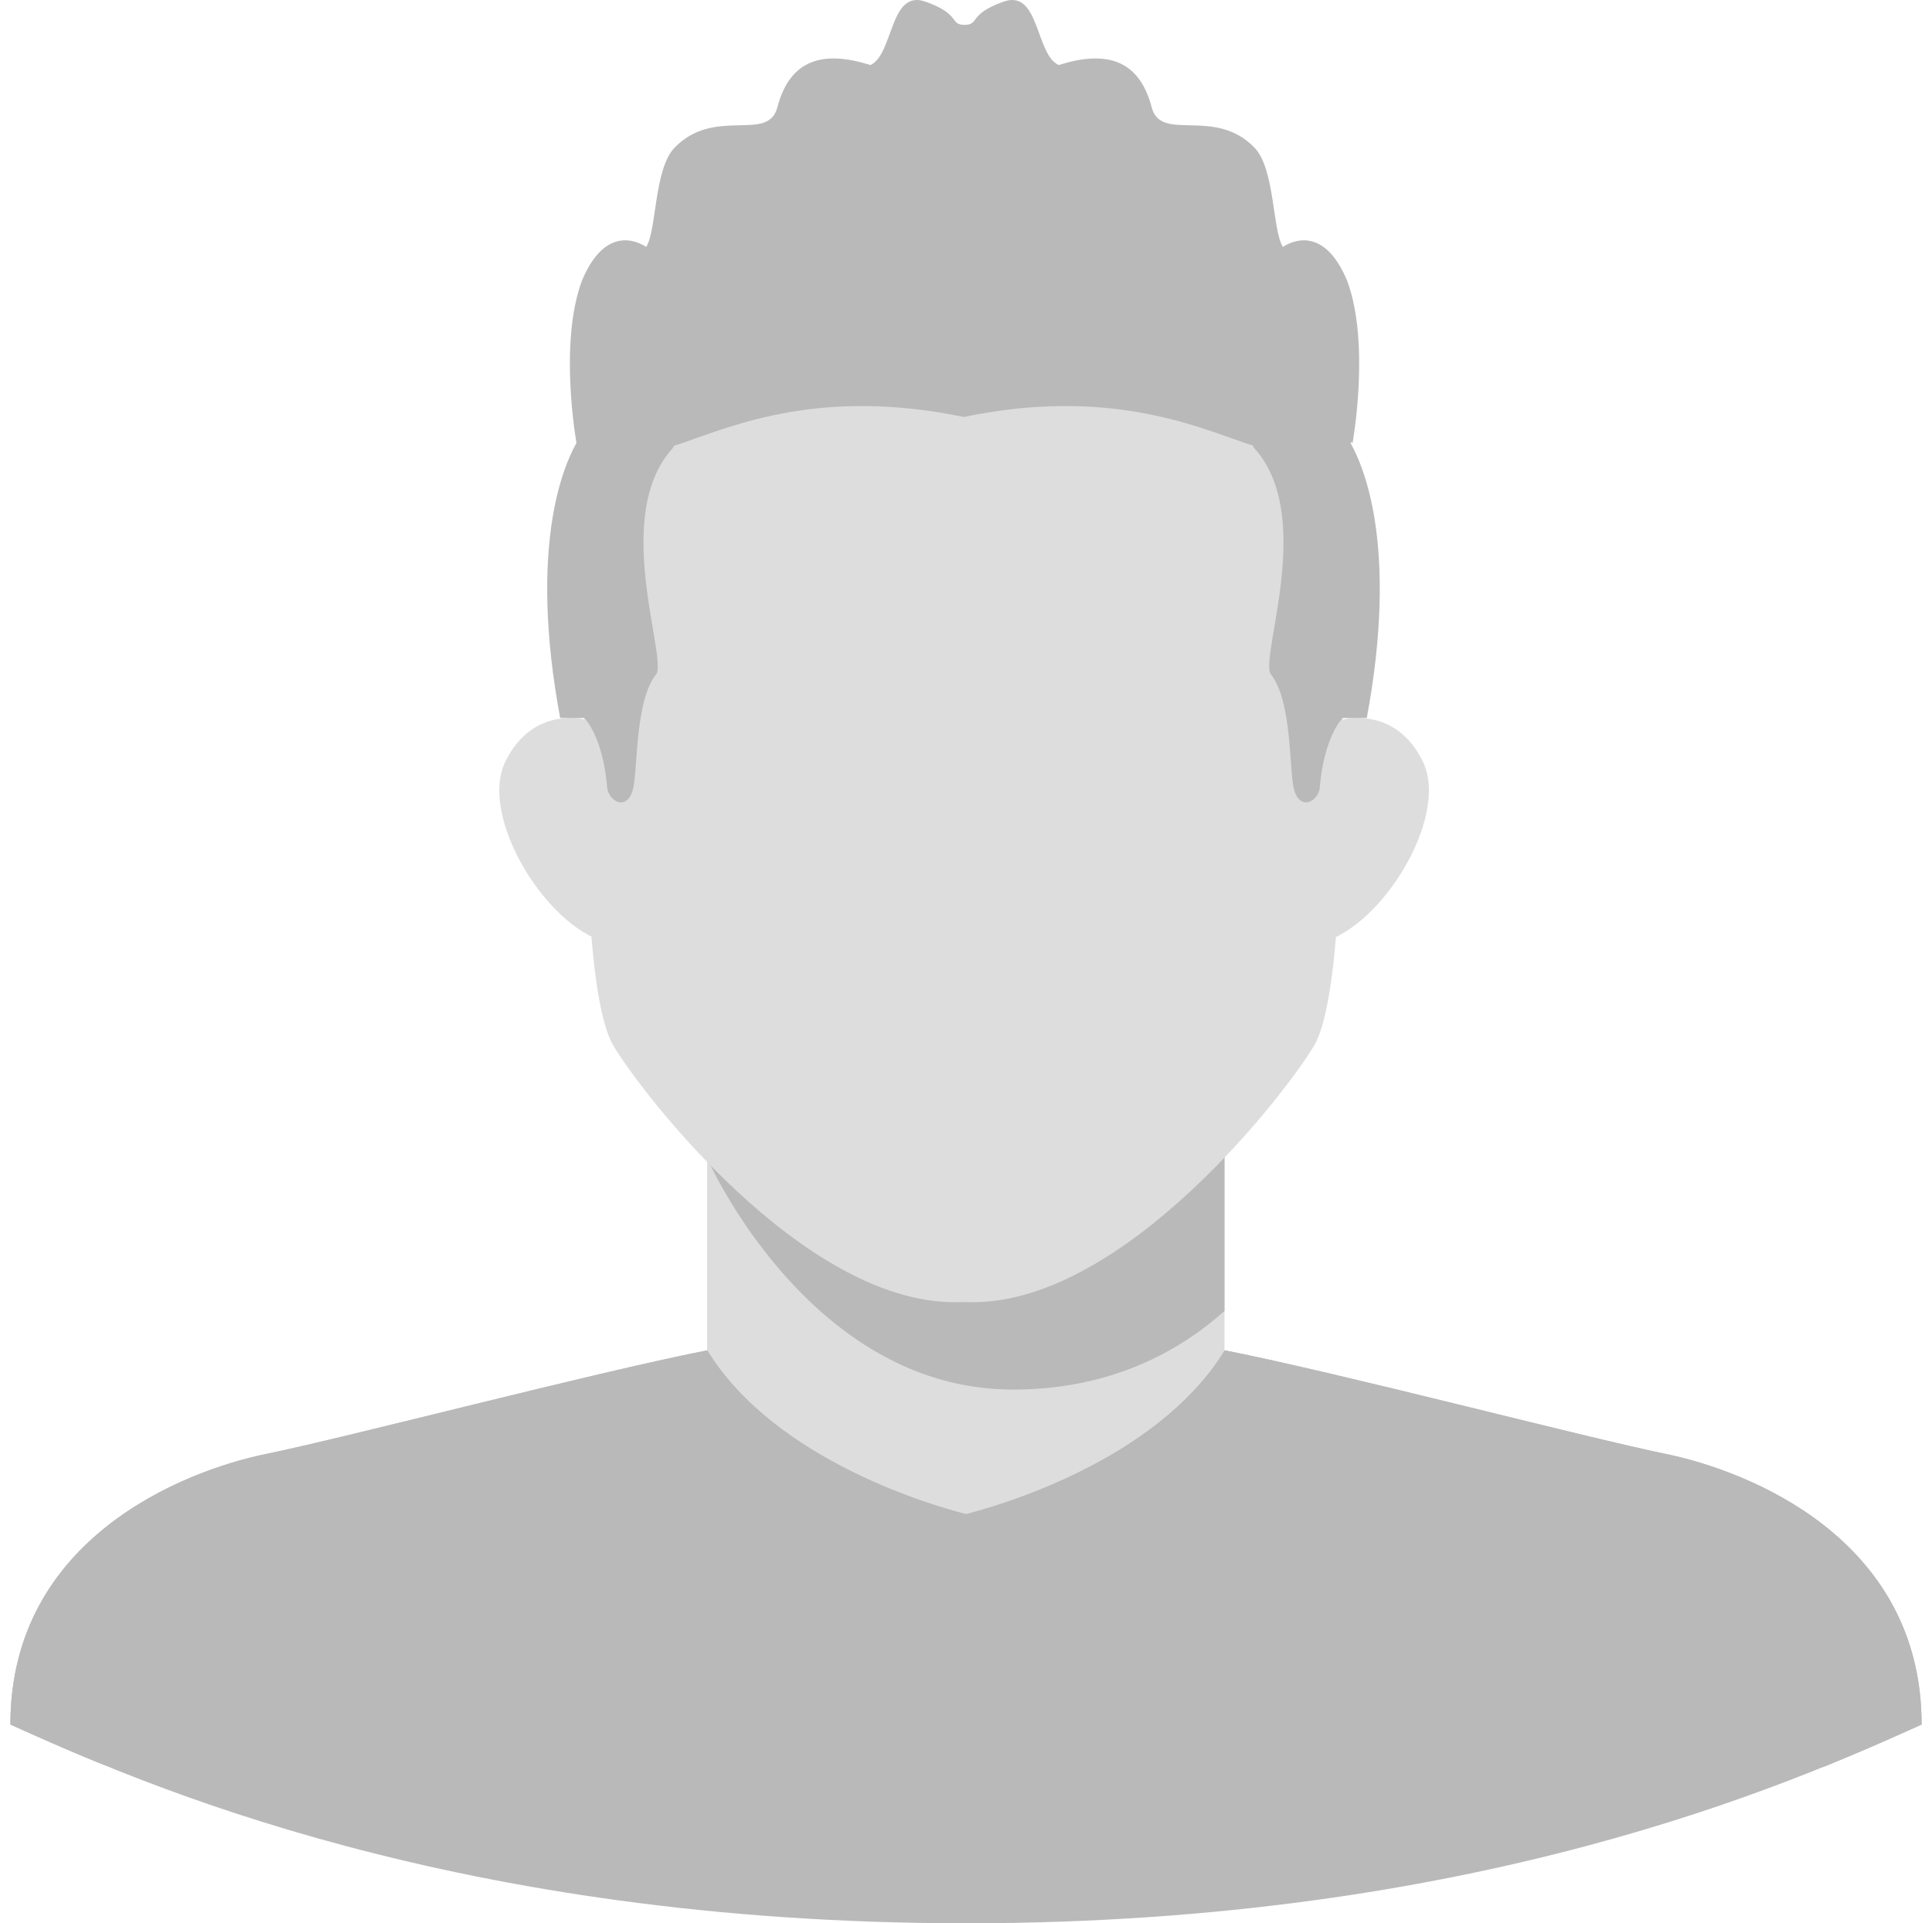
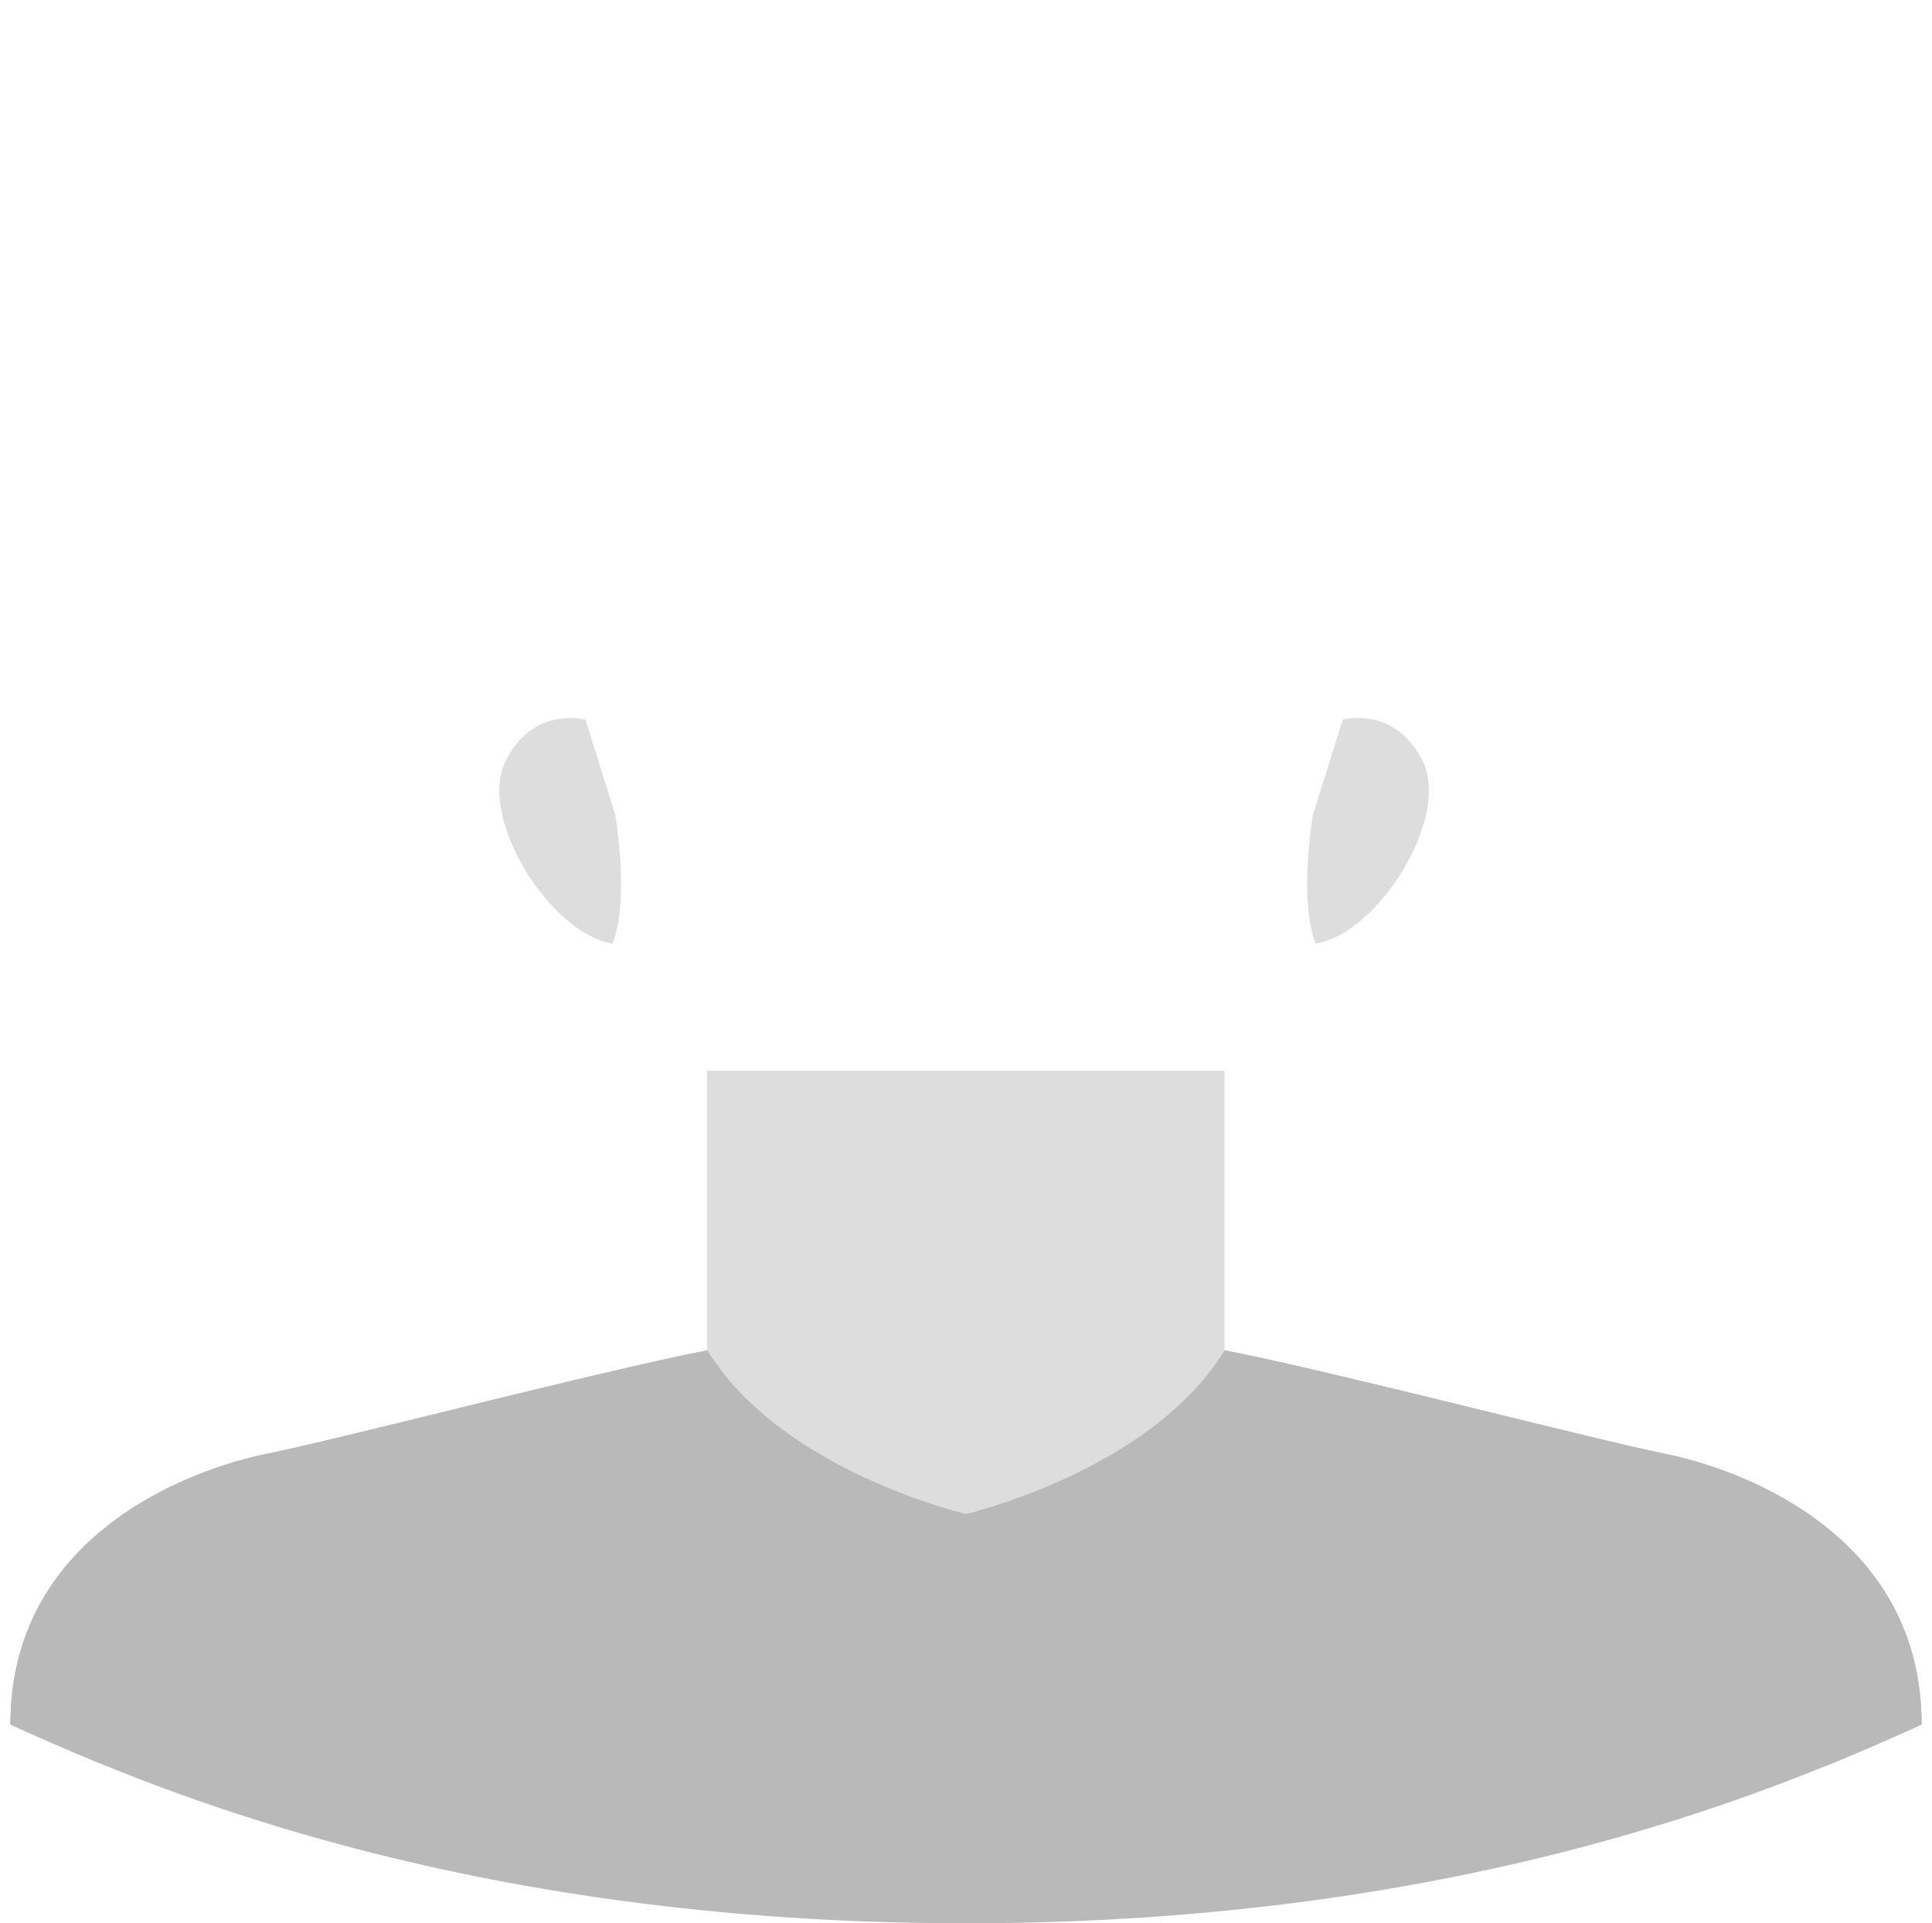
<svg xmlns="http://www.w3.org/2000/svg" width="235" height="234" viewBox="0 0 235 234" fill="none">
  <g id="Frame" clip-path="url(#clip0_647_5775)">
    <g id="Group">
      <g id="Group_2">
        <path id="Vector" d="M159.696 99.161L163.323 87.56C163.323 87.56 169.703 85.789 173.068 92.652C176.432 99.515 167.627 113.616 160.031 114.801C157.925 109.433 159.696 99.161 159.696 99.161ZM74.843 99.161L71.217 87.56C71.217 87.56 64.836 85.789 61.472 92.652C58.107 99.515 66.912 113.616 74.508 114.801C76.614 109.433 74.843 99.161 74.843 99.161ZM86.013 130.273H148.943V196.312H86.013V130.273Z" fill="#DDDDDD" />
      </g>
-       <path id="Vector_2" d="M86.013 130.273V140.922C86.013 140.922 98.341 169.066 123.209 169.066C135.144 169.066 143.485 164.379 148.942 159.503V130.272H86.013V130.273Z" fill="#B9B9B9" />
-       <path id="Vector_3" d="M163.069 99.192C163.085 98.708 163.093 98.223 163.093 97.738C163.093 67.613 171.885 33.623 118.406 33.124C118.159 33.119 117.211 33.112 117.209 33.112C117.209 33.112 116.257 33.119 116.011 33.124C62.533 33.623 71.323 67.613 71.323 97.738C71.323 98.223 71.332 98.708 71.347 99.192C71.363 99.677 71.293 121.612 74.605 127.217C77.918 132.821 97.534 158.437 116.133 158.437C116.15 158.42 118.298 158.419 118.317 158.437C136.915 158.437 156.532 132.821 159.844 127.217C163.157 121.612 163.103 99.192 163.103 99.192H163.069Z" fill="#DDDDDD" />
      <path id="Vector_4" d="M233.736 209.82C233.736 187.184 212.643 178.952 202.611 176.894C192.578 174.836 163.254 167.119 148.977 164.29C140.668 177.865 120.983 183.345 117.5 184.224C114.019 183.345 94.332 177.865 86.023 164.29C71.747 167.12 42.422 174.837 32.39 176.894C22.357 178.952 1.264 187.184 1.264 209.82C17.213 217.022 55.447 234 117.487 234L117.5 233.987L117.512 234C179.552 234 217.787 217.022 233.736 209.82Z" fill="#B9B9B9" />
      <path id="Vector_5" d="M202.61 176.894C192.578 174.836 163.253 167.119 148.977 164.29C140.668 177.865 120.982 183.345 117.5 184.224C114.018 183.345 94.332 177.865 86.023 164.29C71.746 167.12 42.422 174.837 32.389 176.894C22.357 178.952 1.264 187.184 1.264 209.82C4.159 211.127 7.799 212.76 12.172 214.551C12.371 206.939 14.038 202.794 14.038 202.794C15.207 199.722 17.248 197.083 20.23 194.732C25.842 190.308 32.737 188.64 34.716 188.234C39.312 187.292 47.254 185.343 56.451 183.086C64.808 181.036 73.991 178.782 81.357 177.125C92.549 189.063 109.192 194.067 114.67 195.448C116.527 195.916 118.472 195.916 120.329 195.448C137.465 191.127 147.822 183.149 153.55 177.104C160.931 178.763 170.157 181.026 178.548 183.086C187.745 185.343 195.688 187.292 200.283 188.234C202.263 188.64 209.157 190.308 214.769 194.732C217.752 197.083 219.793 199.722 220.961 202.794C220.961 202.794 222.122 208.249 221.688 215.014C226.571 213.04 230.593 211.239 233.735 209.82C233.736 187.184 212.642 178.952 202.61 176.894Z" fill="#B9B9B9" />
-       <path id="Vector_6" d="M68.137 87.355C70.016 87.38 71.066 87.355 71.066 87.355C71.066 87.355 73.371 89.529 73.886 96.098C74.425 97.819 76.33 98.422 76.973 96.107C77.616 93.792 77.166 85.239 79.867 81.959C81.024 79.451 74.465 62.667 81.796 54.564C83.532 52.249 76.587 46.847 72.343 50.898C68.098 54.95 64.317 66.899 68.137 87.355ZM166.251 87.355C164.372 87.38 163.323 87.355 163.323 87.355C163.323 87.355 161.017 89.529 160.502 96.098C159.963 97.819 158.058 98.422 157.415 96.107C156.772 93.792 157.222 85.239 154.521 81.959C153.364 79.451 159.923 62.667 152.592 54.564C150.856 52.249 157.801 46.847 162.045 50.898C166.29 54.95 170.071 66.899 166.251 87.355Z" fill="#B9B9B9" />
-       <path id="Vector_7" d="M163.859 34.152C161.438 28.351 158.094 28.75 156.036 30.037C154.75 27.979 155.099 20.532 152.575 17.947C147.676 12.931 141.22 17.4 140.088 13.059C138.545 7.143 134.429 6.114 128.77 7.915C125.94 6.628 126.454 -1.346 122.081 0.198C117.73 1.733 119.18 3.013 117.322 3.026C115.464 3.013 116.913 1.733 112.562 0.198C108.189 -1.346 108.704 6.628 105.874 7.915C100.215 6.114 96.099 7.143 94.555 13.059C93.423 17.401 86.967 12.931 82.068 17.947C79.543 20.531 79.893 27.979 78.607 30.037C76.549 28.75 73.205 28.351 70.784 34.152C67.931 41.801 70.12 53.891 70.12 53.891C73.254 55.359 76.871 56.023 83.045 53.891C89.218 51.759 99.923 47.129 117.207 50.73L117.228 50.705L117.249 50.73C134.533 47.129 145.238 51.759 151.411 53.891C157.585 56.023 161.203 55.359 164.336 53.891C164.327 53.848 164.312 53.808 164.303 53.766L164.523 53.891C164.523 53.891 166.712 41.801 163.859 34.152Z" fill="#B9B9B9" />
    </g>
  </g>
  <defs>
    <clipPath id="clip0_647_5775">
      <rect width="234" height="234" fill="white" transform="translate(0.5)" />
    </clipPath>
  </defs>
</svg>